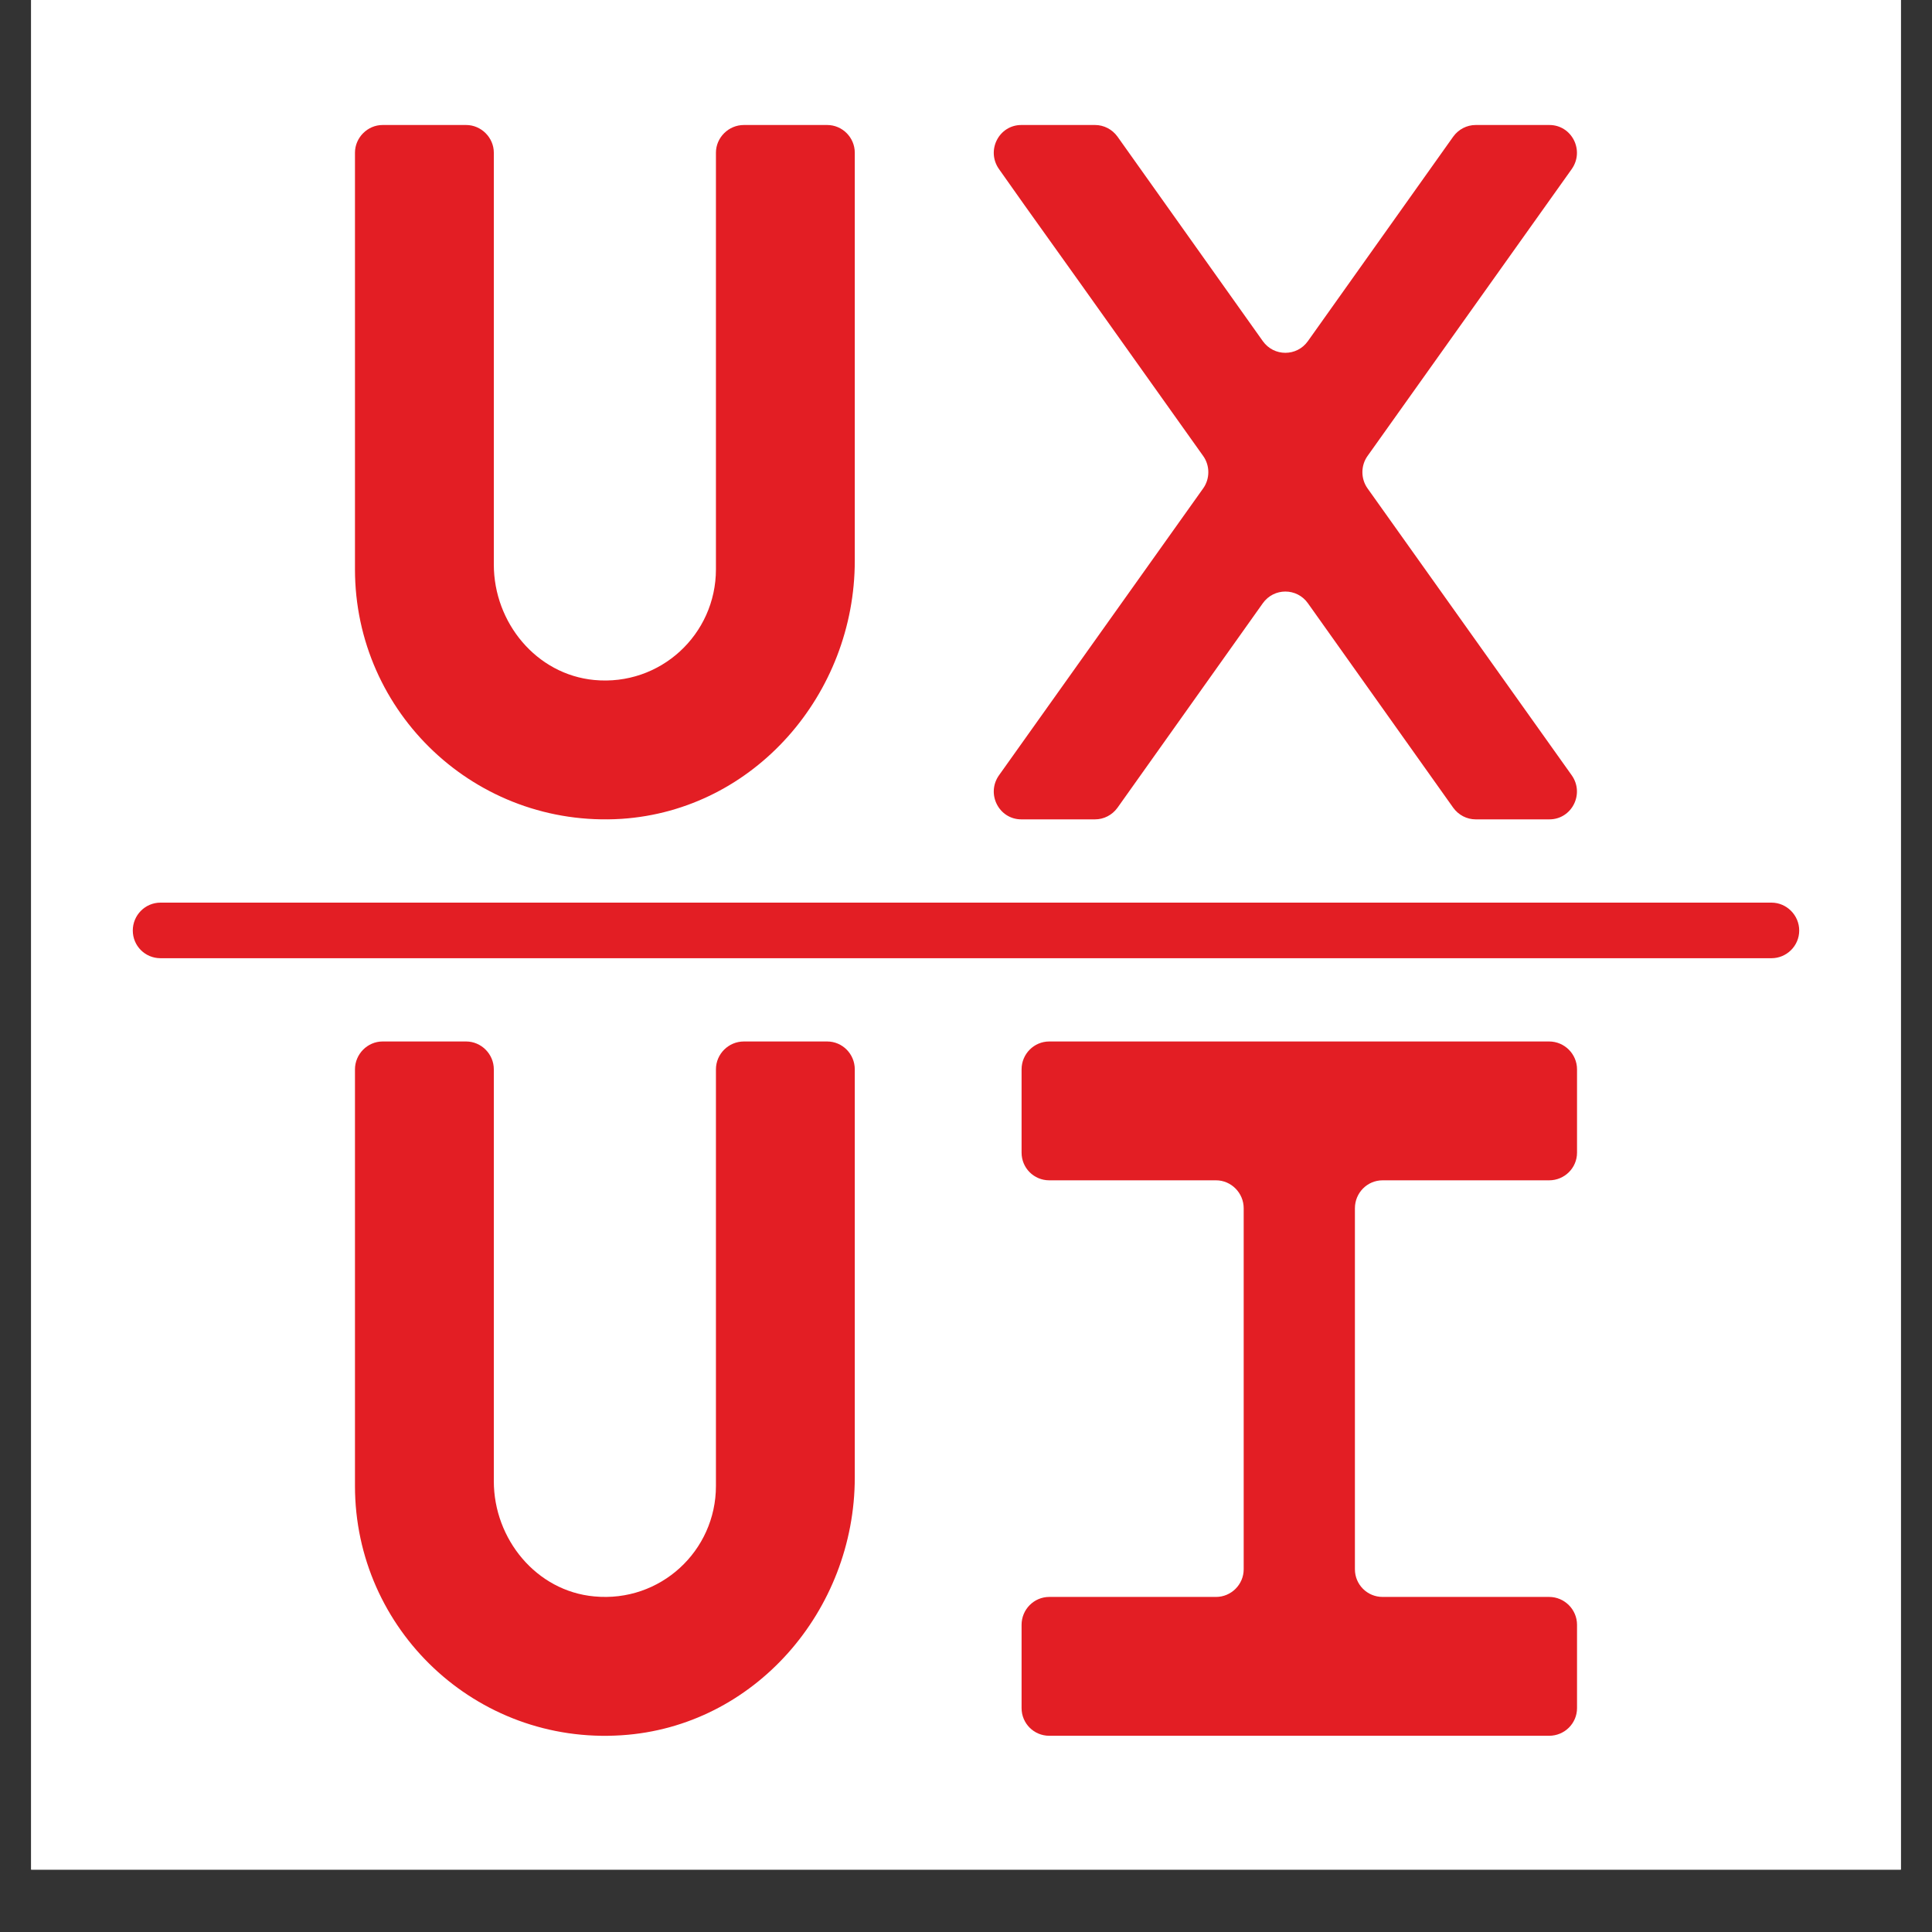
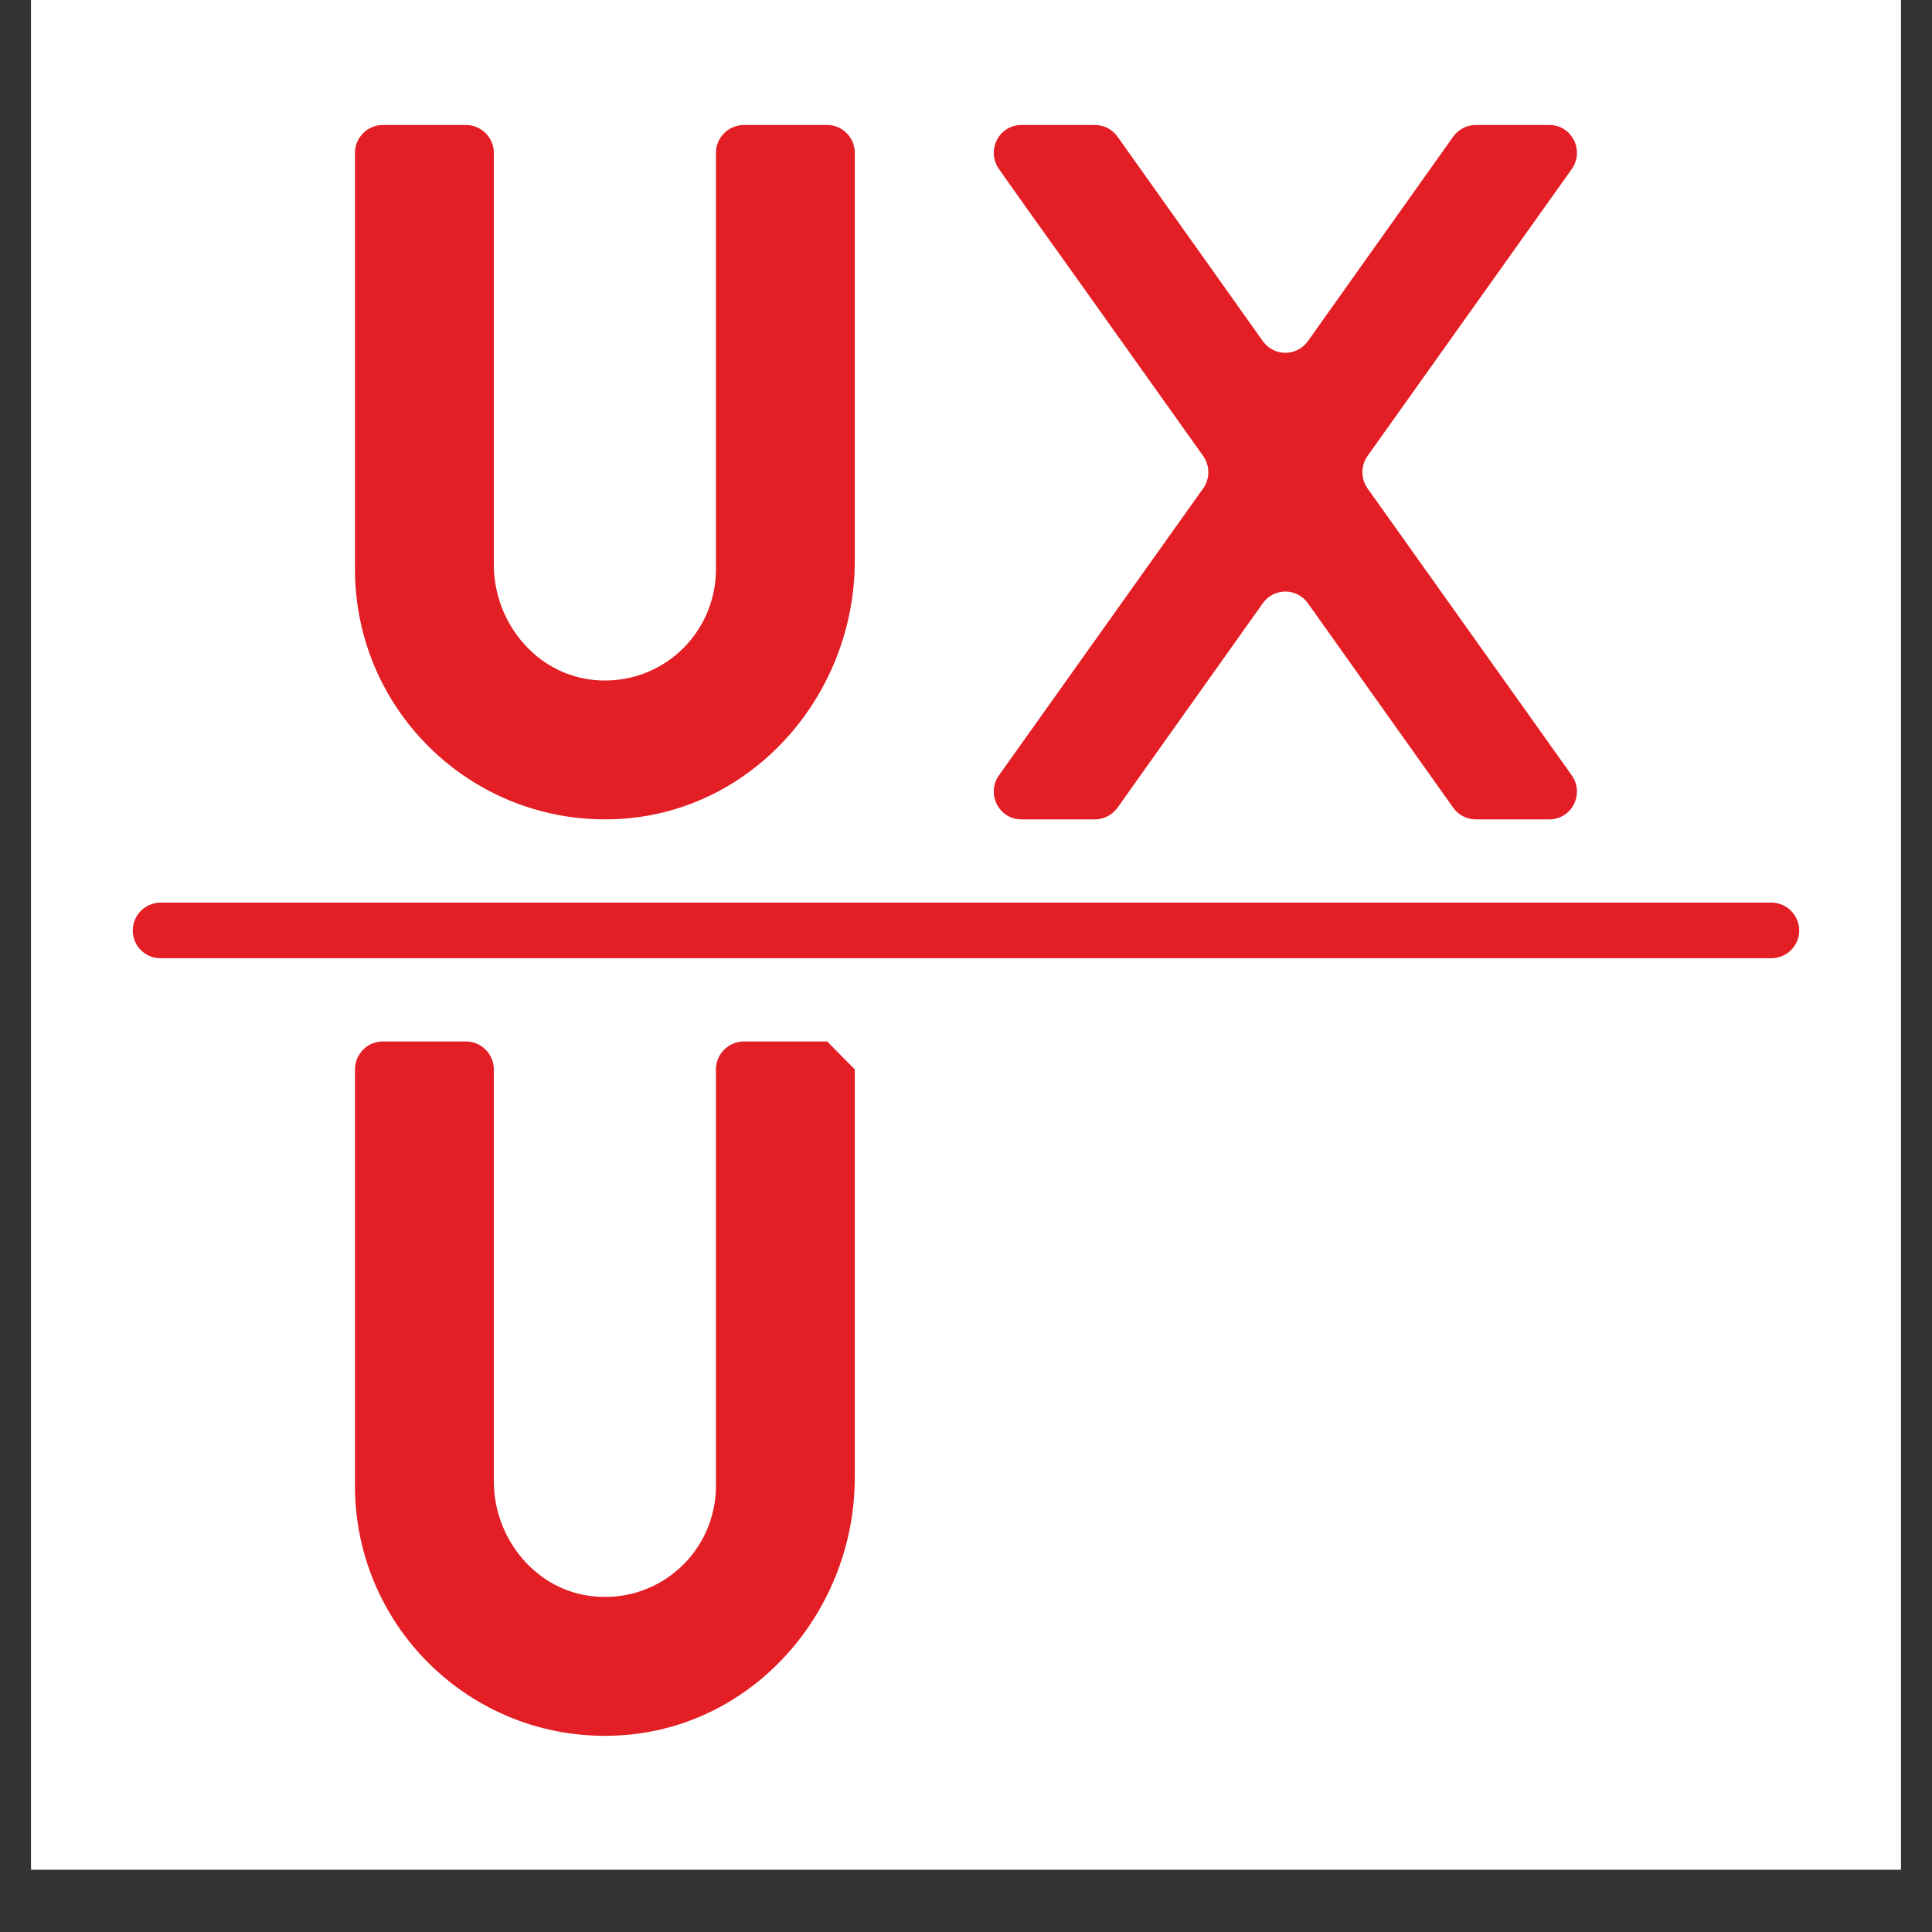
<svg xmlns="http://www.w3.org/2000/svg" width="40" zoomAndPan="magnify" viewBox="0 0 30 30" height="40" preserveAspectRatio="xMidYMid meet" version="1.0">
  <rect x="0" y="0" width="30" height="30" fill="#333333" stroke="none" />
  <defs>
    <clipPath id="a3f2f963fb">
      <path d="M 0.484 0 L 29.516 0 L 29.516 29.031 L 0.484 29.031 Z M 0.484 0 " clip-rule="nonzero" />
    </clipPath>
    <clipPath id="3a6b9fa0bb">
      <path d="M 15 1.941 L 25 1.941 L 25 13 L 15 13 Z M 15 1.941 " clip-rule="nonzero" />
    </clipPath>
    <clipPath id="9a3b678360">
      <path d="M 5 1.941 L 14 1.941 L 14 13 L 5 13 Z M 5 1.941 " clip-rule="nonzero" />
    </clipPath>
  </defs>
  <g clip-path="url(#a3f2f963fb)">
    <path fill="#ffffff" d="M 0.484 0 L 29.516 0 L 29.516 29.031 L 0.484 29.031 Z M 0.484 0 " fill-opacity="1" fill-rule="nonzero" />
    <path fill="#ffffff" d="M 0.484 0 L 29.516 0 L 29.516 29.031 L 0.484 29.031 Z M 0.484 0 " fill-opacity="1" fill-rule="nonzero" />
  </g>
  <g clip-path="url(#3a6b9fa0bb)">
    <path fill="#e31e24" d="M 24.406 2.625 C 24.609 2.336 24.406 1.941 24.059 1.941 L 22.914 1.941 C 22.777 1.941 22.648 2.008 22.566 2.121 L 20.309 5.297 C 20.137 5.539 19.781 5.539 19.609 5.297 L 17.352 2.121 C 17.27 2.008 17.141 1.941 17.004 1.941 L 15.859 1.941 C 15.512 1.941 15.309 2.336 15.512 2.625 L 15.91 3.188 L 16.797 4.43 L 18.684 7.082 C 18.789 7.23 18.789 7.434 18.684 7.582 L 15.512 12.039 C 15.309 12.328 15.512 12.723 15.859 12.723 L 17.004 12.723 C 17.141 12.723 17.27 12.656 17.352 12.543 L 19.609 9.367 C 19.781 9.125 20.137 9.125 20.309 9.367 L 22.566 12.543 C 22.648 12.656 22.777 12.723 22.914 12.723 L 24.059 12.723 C 24.406 12.723 24.609 12.328 24.406 12.039 L 21.234 7.582 C 21.129 7.434 21.129 7.23 21.234 7.082 L 24.406 2.625 " fill-opacity="1" fill-rule="nonzero" />
  </g>
  <g clip-path="url(#9a3b678360)">
    <path fill="#e31e24" d="M 7.238 1.941 L 5.941 1.941 C 5.707 1.941 5.512 2.137 5.512 2.371 L 5.512 8.84 C 5.512 11.07 7.391 12.859 9.652 12.715 C 11.715 12.578 13.273 10.777 13.273 8.707 L 13.273 2.371 C 13.273 2.137 13.082 1.941 12.844 1.941 L 11.551 1.941 C 11.312 1.941 11.117 2.137 11.117 2.371 L 11.117 8.84 C 11.117 9.852 10.254 10.656 9.227 10.559 C 8.328 10.473 7.668 9.668 7.668 8.766 L 7.668 2.371 C 7.668 2.137 7.473 1.941 7.238 1.941 " fill-opacity="1" fill-rule="nonzero" />
  </g>
-   <path fill="#e31e24" d="M 12.844 16.172 L 11.551 16.172 C 11.312 16.172 11.117 16.367 11.117 16.605 L 11.117 23.074 C 11.117 24.082 10.254 24.887 9.227 24.789 C 8.328 24.707 7.668 23.898 7.668 23 L 7.668 16.605 C 7.668 16.367 7.473 16.172 7.238 16.172 L 5.941 16.172 C 5.707 16.172 5.512 16.367 5.512 16.605 L 5.512 23.074 C 5.512 25.301 7.391 27.094 9.652 26.945 C 11.715 26.812 13.273 25.008 13.273 22.941 L 13.273 16.605 C 13.273 16.367 13.082 16.172 12.844 16.172 " fill-opacity="1" fill-rule="nonzero" />
-   <path fill="#e31e24" d="M 24.055 16.172 L 16.293 16.172 C 16.055 16.172 15.863 16.367 15.863 16.605 L 15.863 17.898 C 15.863 18.137 16.055 18.328 16.293 18.328 L 18.883 18.328 C 19.117 18.328 19.312 18.523 19.312 18.762 L 19.312 24.367 C 19.312 24.605 19.117 24.797 18.883 24.797 L 16.293 24.797 C 16.055 24.797 15.863 24.992 15.863 25.23 L 15.863 26.523 C 15.863 26.762 16.055 26.953 16.293 26.953 L 24.055 26.953 C 24.293 26.953 24.488 26.762 24.488 26.523 L 24.488 25.23 C 24.488 24.992 24.293 24.797 24.055 24.797 L 21.469 24.797 C 21.23 24.797 21.039 24.605 21.039 24.367 L 21.039 18.762 C 21.039 18.523 21.23 18.328 21.469 18.328 L 24.055 18.328 C 24.293 18.328 24.488 18.137 24.488 17.898 L 24.488 16.605 C 24.488 16.367 24.293 16.172 24.055 16.172 " fill-opacity="1" fill-rule="nonzero" />
+   <path fill="#e31e24" d="M 12.844 16.172 L 11.551 16.172 C 11.312 16.172 11.117 16.367 11.117 16.605 L 11.117 23.074 C 11.117 24.082 10.254 24.887 9.227 24.789 C 8.328 24.707 7.668 23.898 7.668 23 L 7.668 16.605 C 7.668 16.367 7.473 16.172 7.238 16.172 L 5.941 16.172 C 5.707 16.172 5.512 16.367 5.512 16.605 L 5.512 23.074 C 5.512 25.301 7.391 27.094 9.652 26.945 C 11.715 26.812 13.273 25.008 13.273 22.941 L 13.273 16.605 " fill-opacity="1" fill-rule="nonzero" />
  <path fill="#e31e24" d="M 27.508 14.016 L 2.492 14.016 C 2.254 14.016 2.062 14.211 2.062 14.449 C 2.062 14.688 2.254 14.879 2.492 14.879 L 27.508 14.879 C 27.742 14.879 27.938 14.688 27.938 14.449 C 27.938 14.211 27.742 14.016 27.508 14.016 " fill-opacity="1" fill-rule="nonzero" />
</svg>